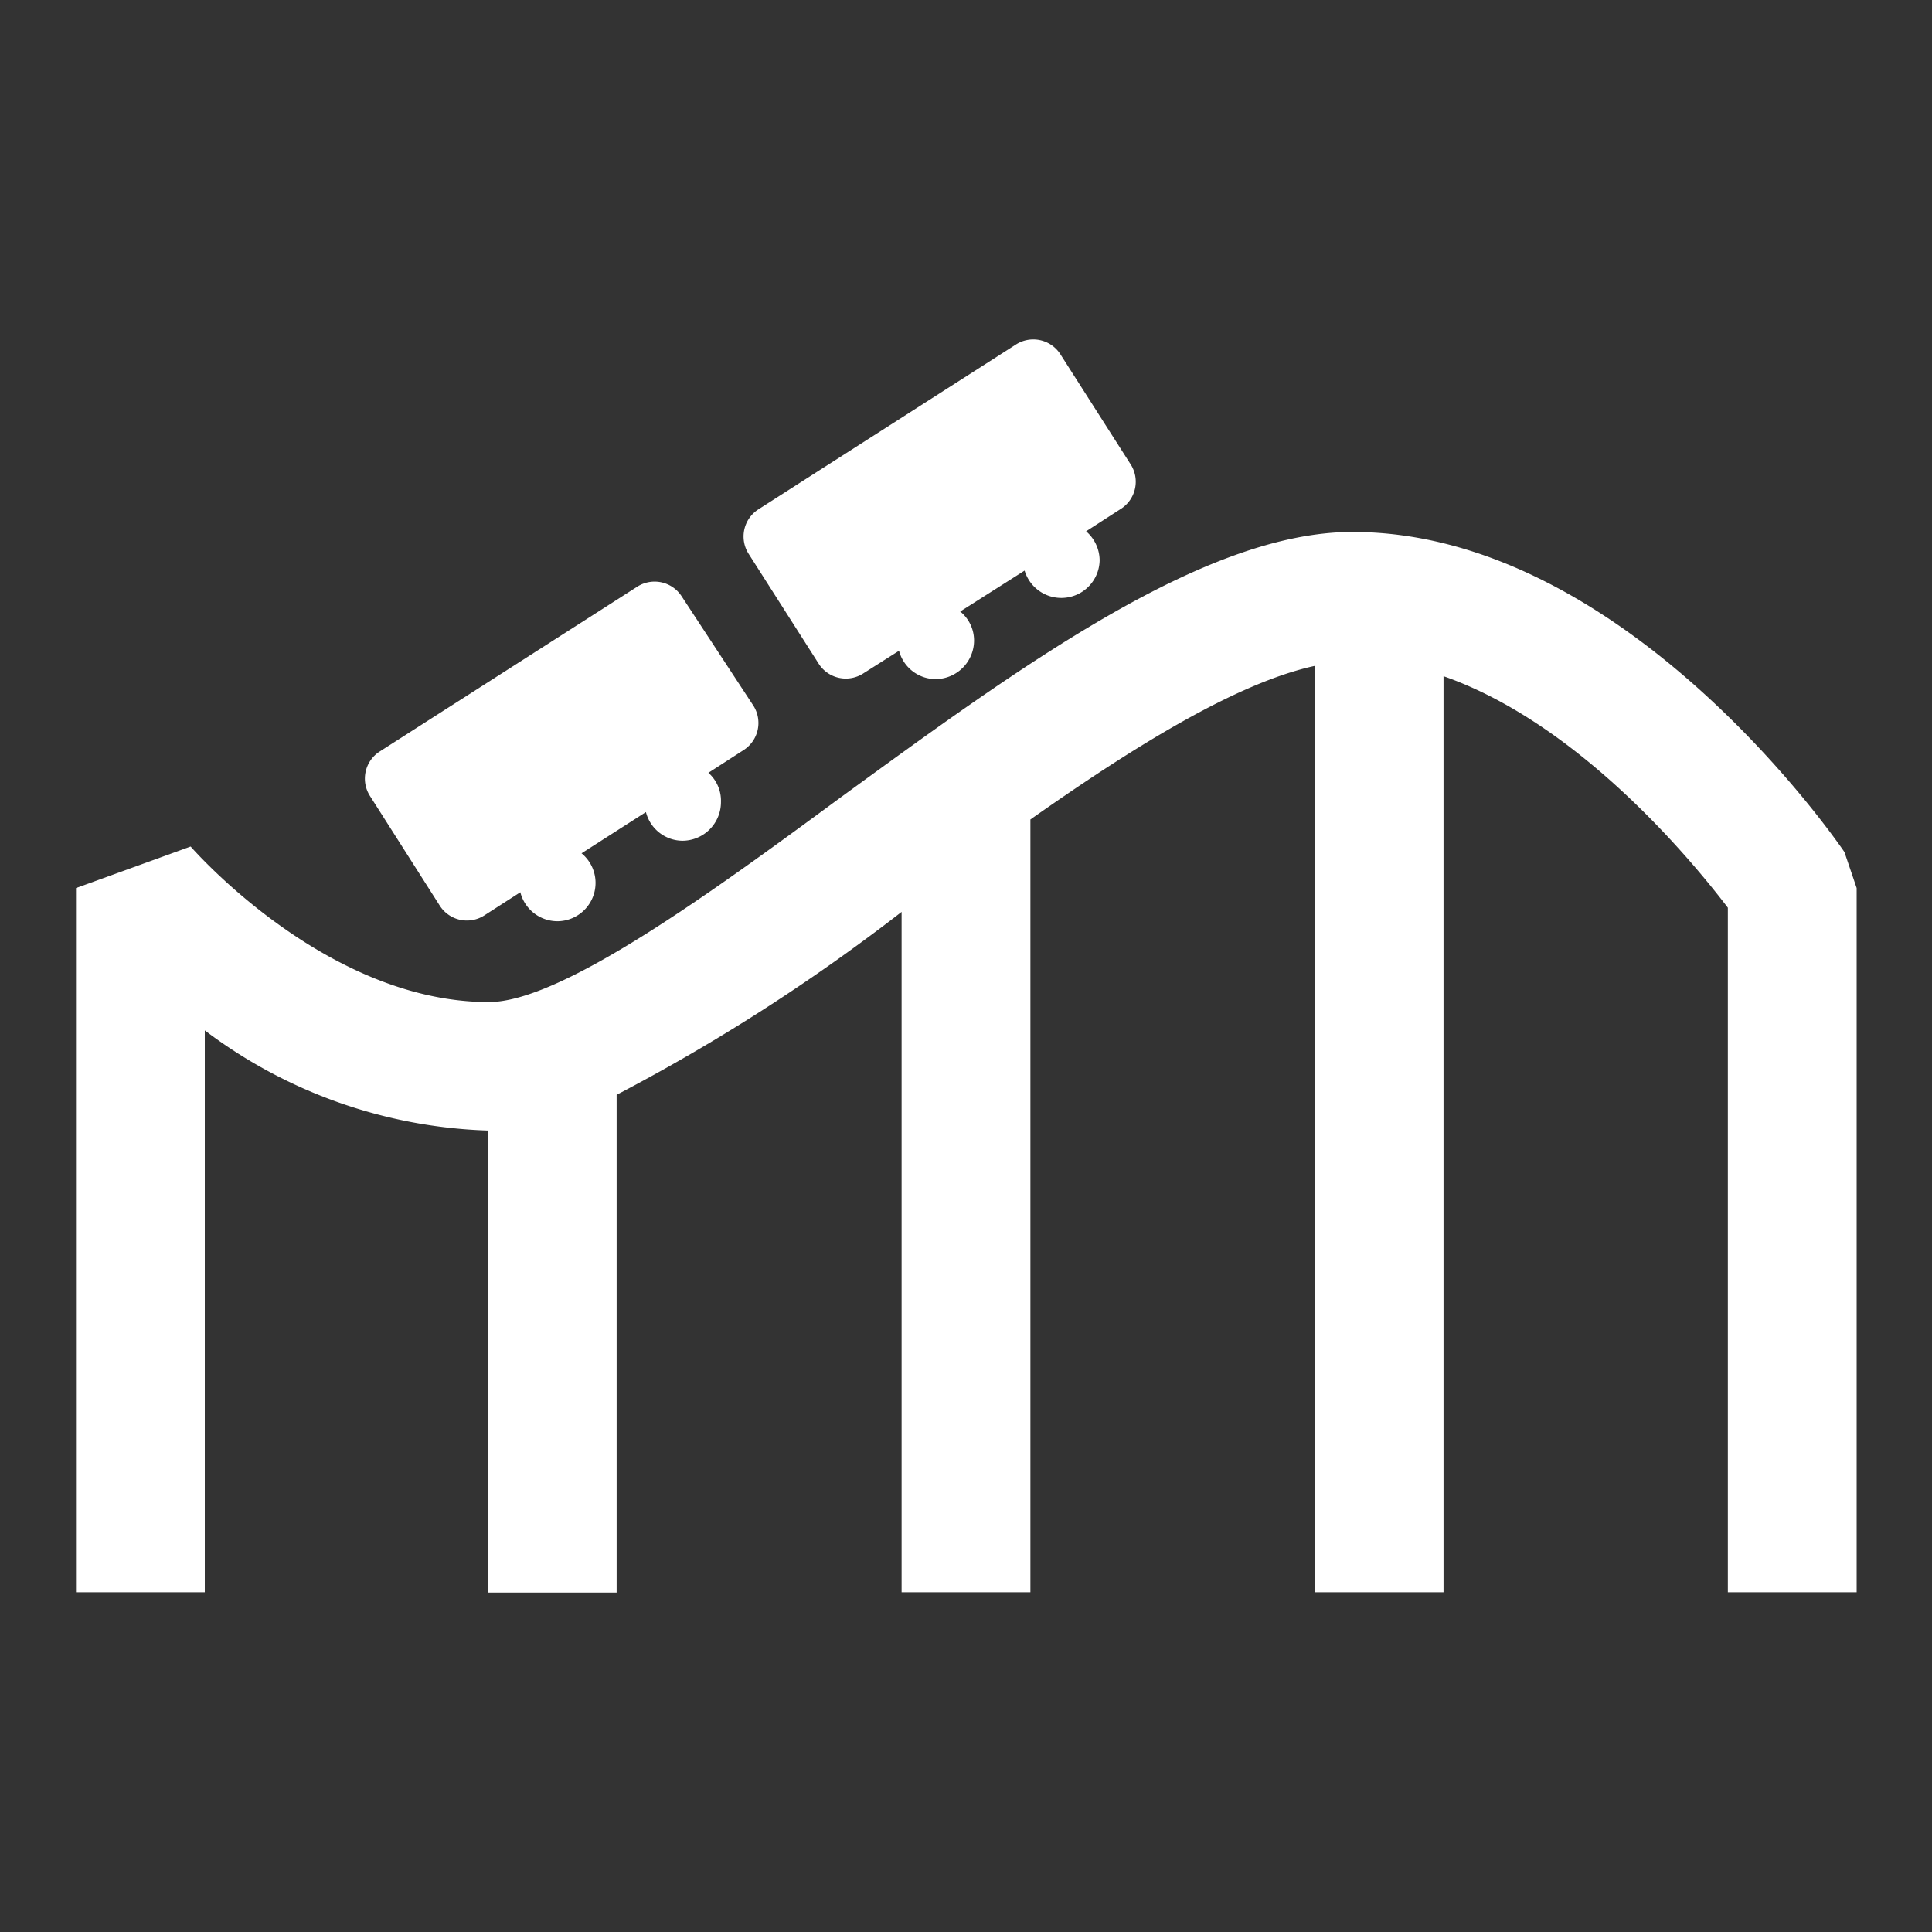
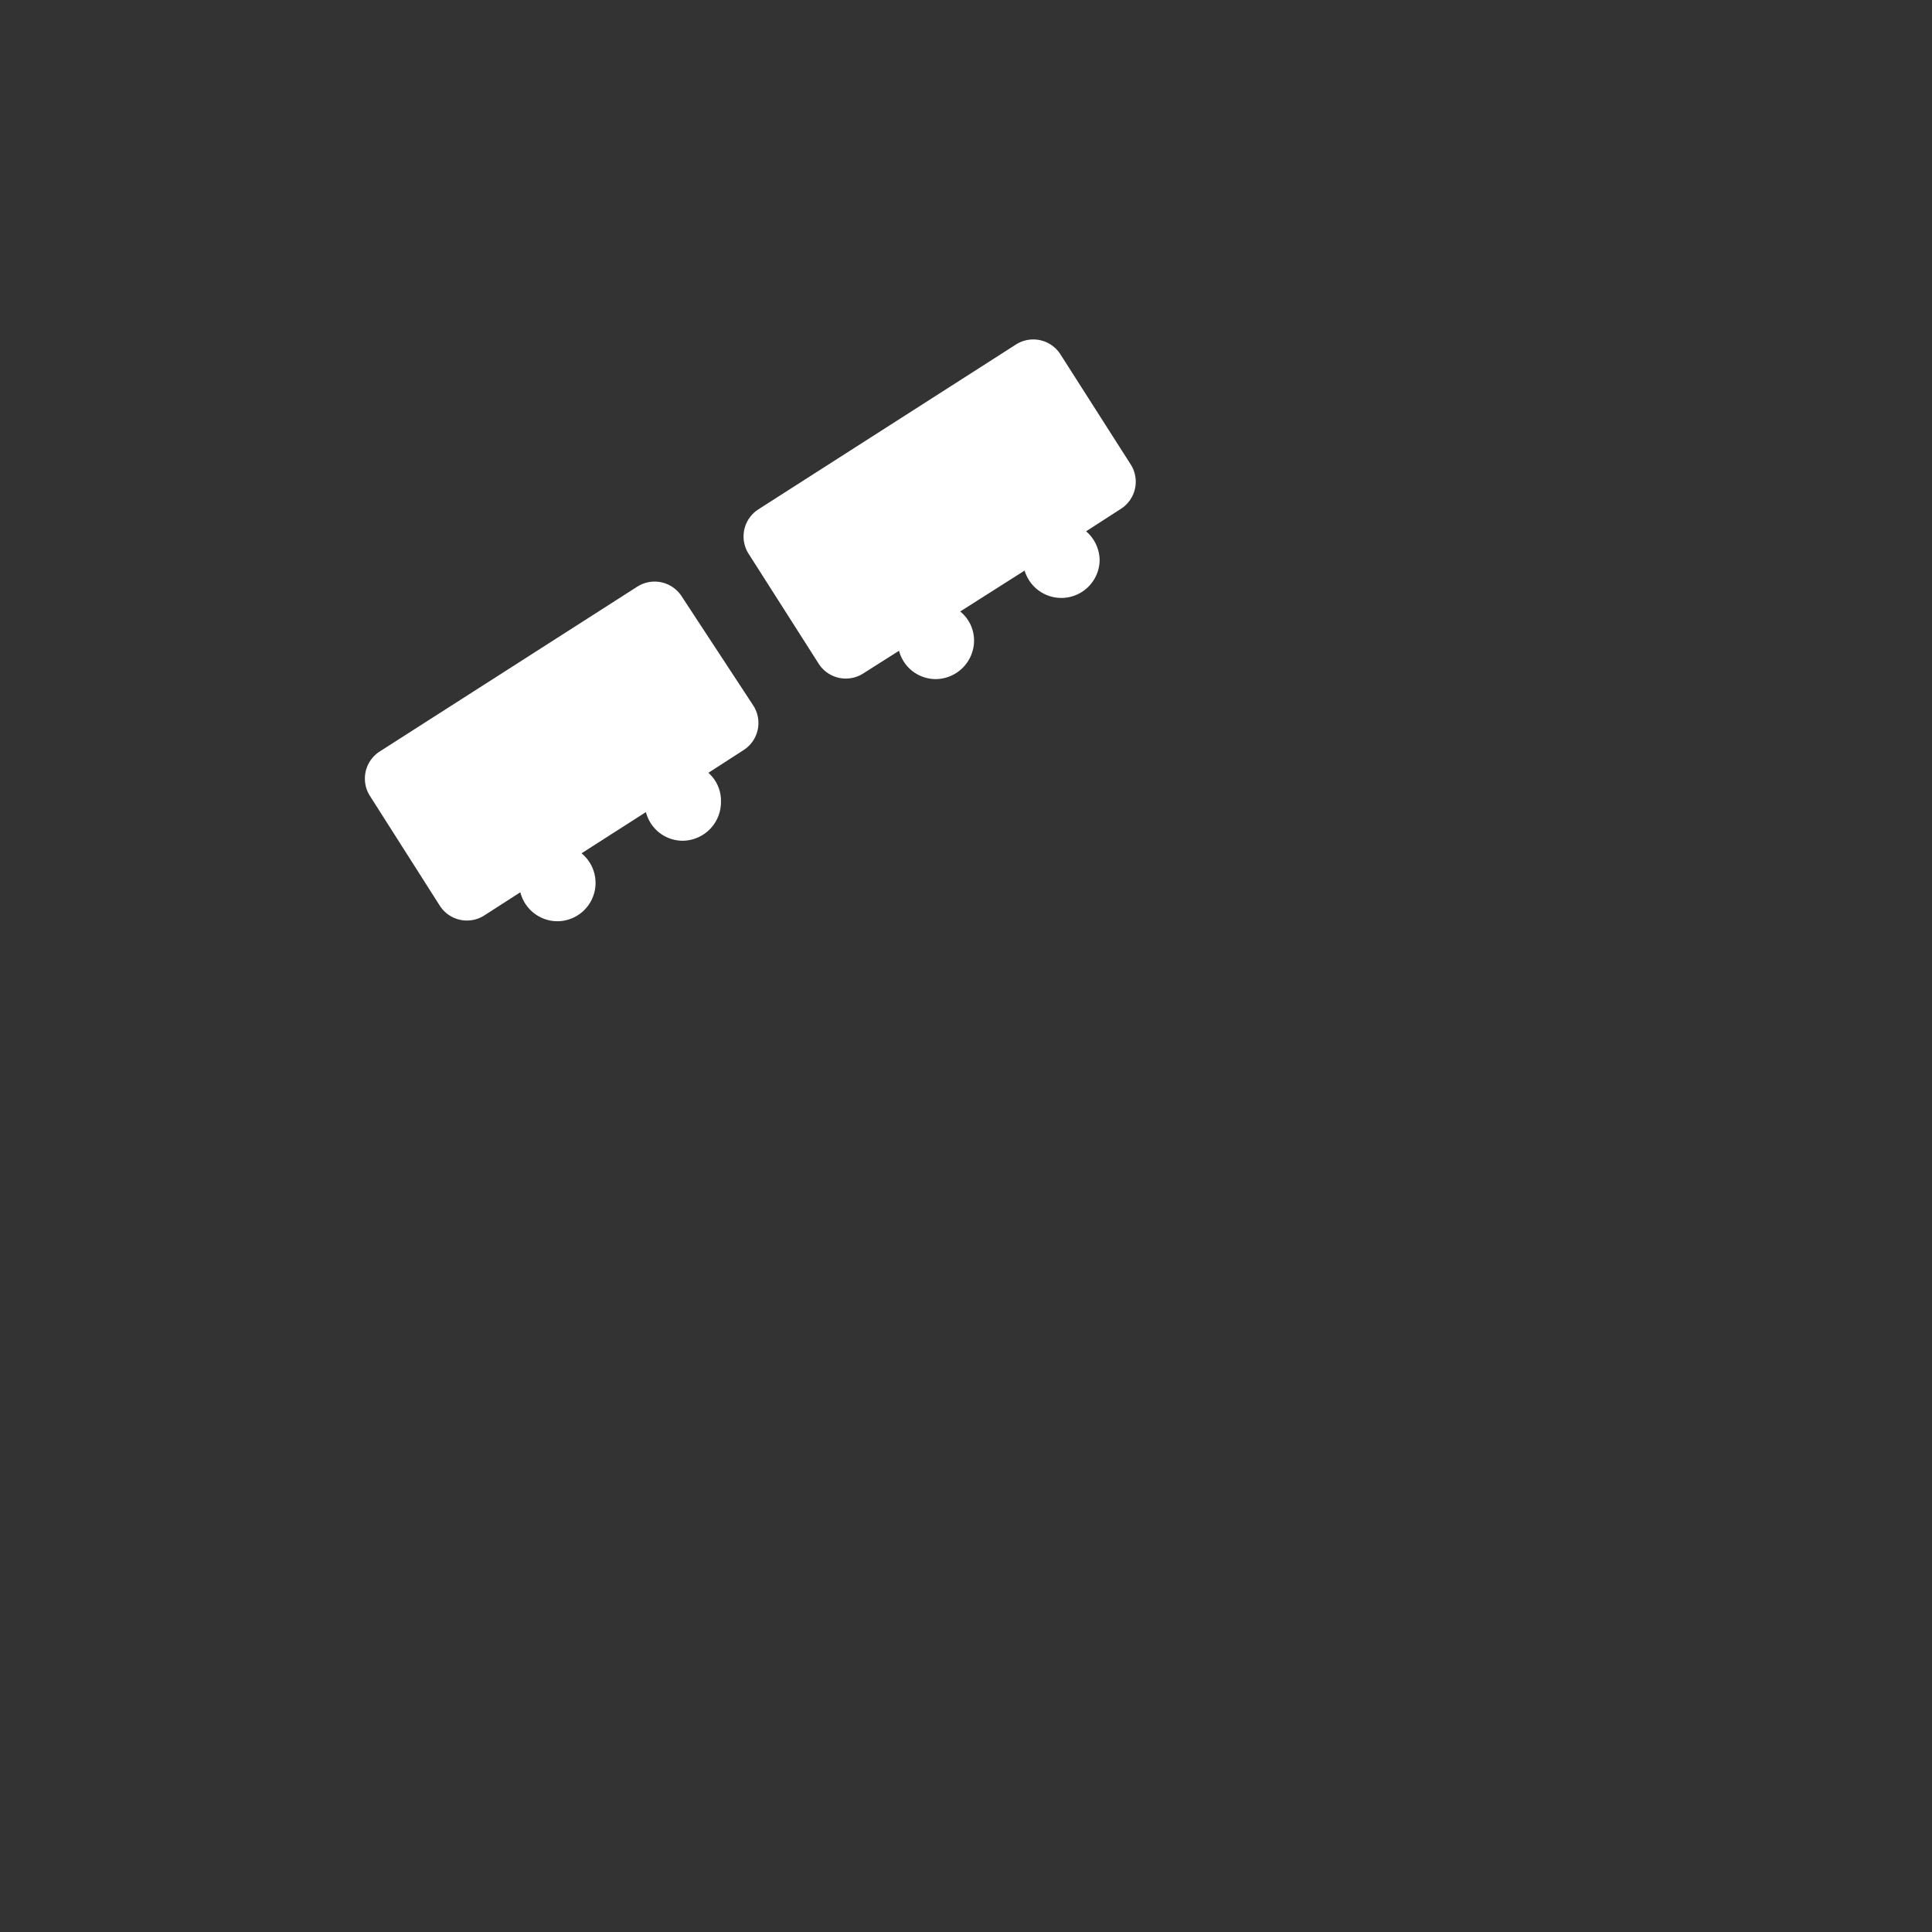
<svg xmlns="http://www.w3.org/2000/svg" id="レイヤー_1" data-name="レイヤー 1" viewBox="0 0 60 60">
  <rect x="0" y="0" width="60" height="60" fill="#333333" stroke="none" />
  <defs>
    <style>.cls-1{fill:#ffffff;}</style>
  </defs>
-   <path class="cls-1" d="M57.28,26.46C57,26.05,50.42,16.52,42,16.52c-4.61,0-10.34,4.2-15.9,8.25-4.07,3-8.68,6.35-10.92,6.35-5.07,0-9.22-4.79-9.26-4.83L2.36,27.58V49.45h4V32a15.39,15.39,0,0,0,8.79,3.11h0V49.46h4V34A59.26,59.26,0,0,0,28,28.32V49.45h4v-24c3.21-2.26,6.4-4.24,8.83-4.77V49.45h4V21c4.23,1.48,7.74,5.76,8.83,7.19V49.45h4V27.58Z" />
  <path class="cls-1" d="M35.1,14.4,32.93,11a1,1,0,0,0-1.38-.3l-8,5.12a1,1,0,0,0-.3,1.38l2.18,3.42a1,1,0,0,0,1.37.3l1.12-.71a1.18,1.18,0,0,0,1.13.88,1.2,1.2,0,0,0,1.2-1.2,1.16,1.16,0,0,0-.43-.9l2-1.27a1.19,1.19,0,0,0,2.33-.32,1.2,1.2,0,0,0-.42-.9l1.1-.71A1,1,0,0,0,35.1,14.4Z" />
  <path class="cls-1" d="M21.17,18.52a1,1,0,0,0-1.38-.3l-8,5.12a1,1,0,0,0-.3,1.38l2.17,3.41a1,1,0,0,0,1.38.3l1.12-.72a1.19,1.19,0,0,0,1.14.9,1.19,1.19,0,0,0,.76-2.11l2-1.28a1.18,1.18,0,0,0,1.13.89,1.2,1.2,0,0,0,1.2-1.2A1.16,1.16,0,0,0,22,24l1.1-.71a1,1,0,0,0,.3-1.37Z" />
</svg>